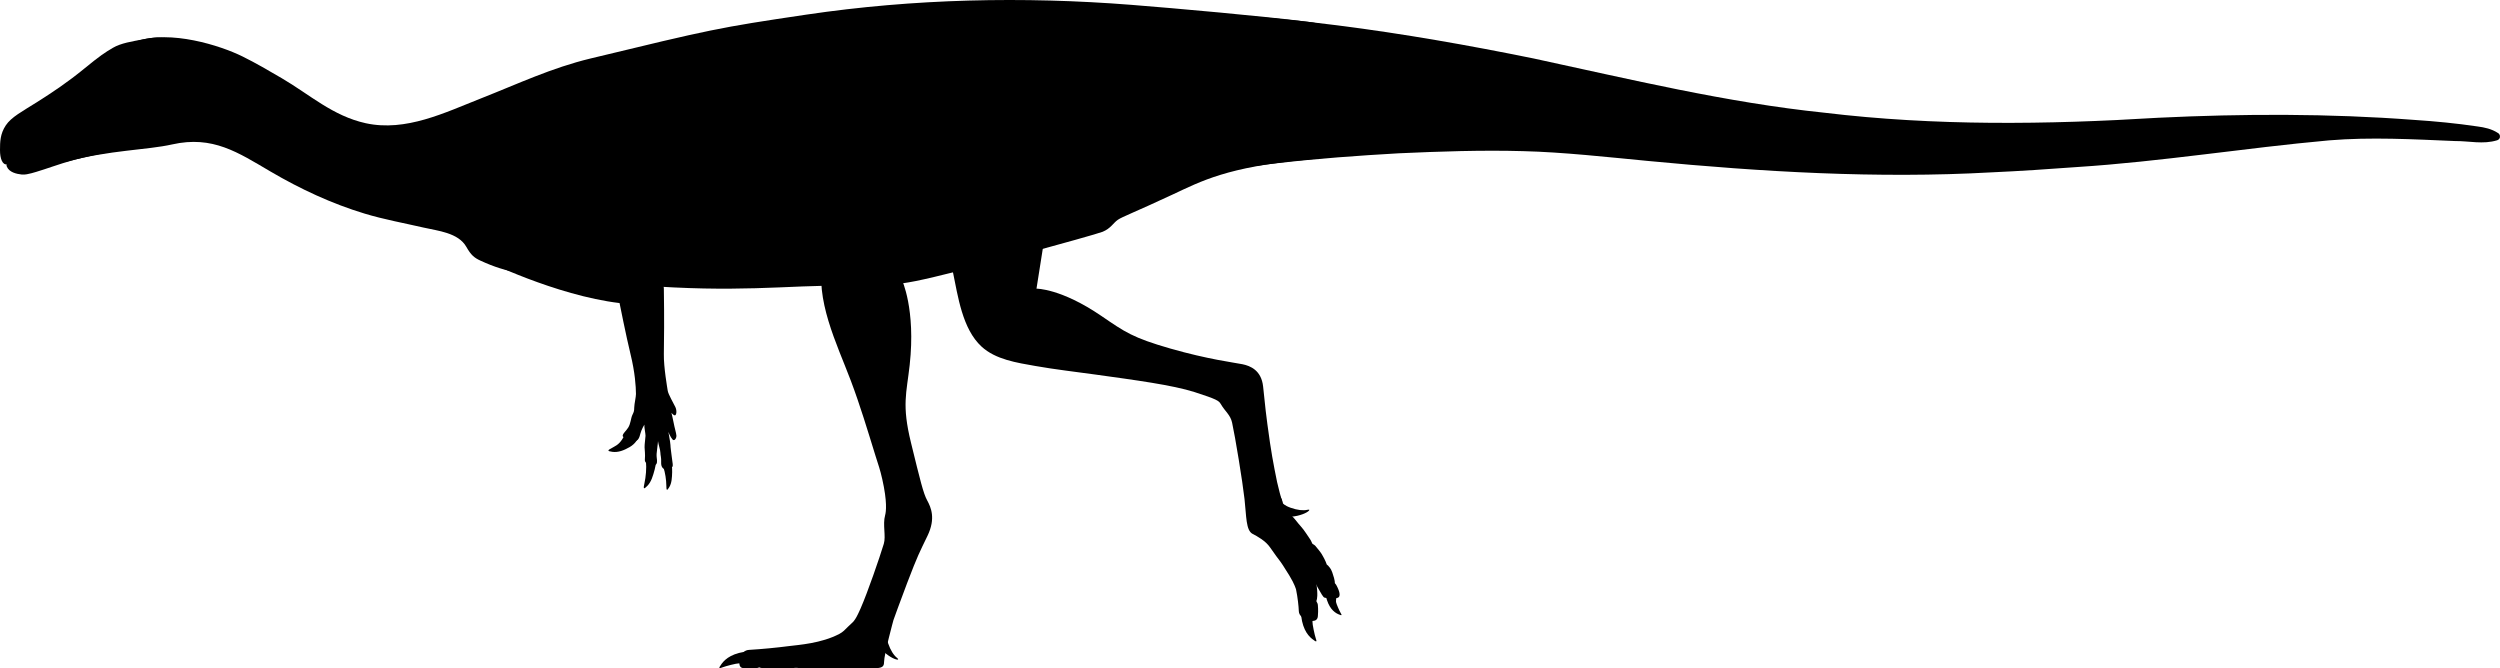
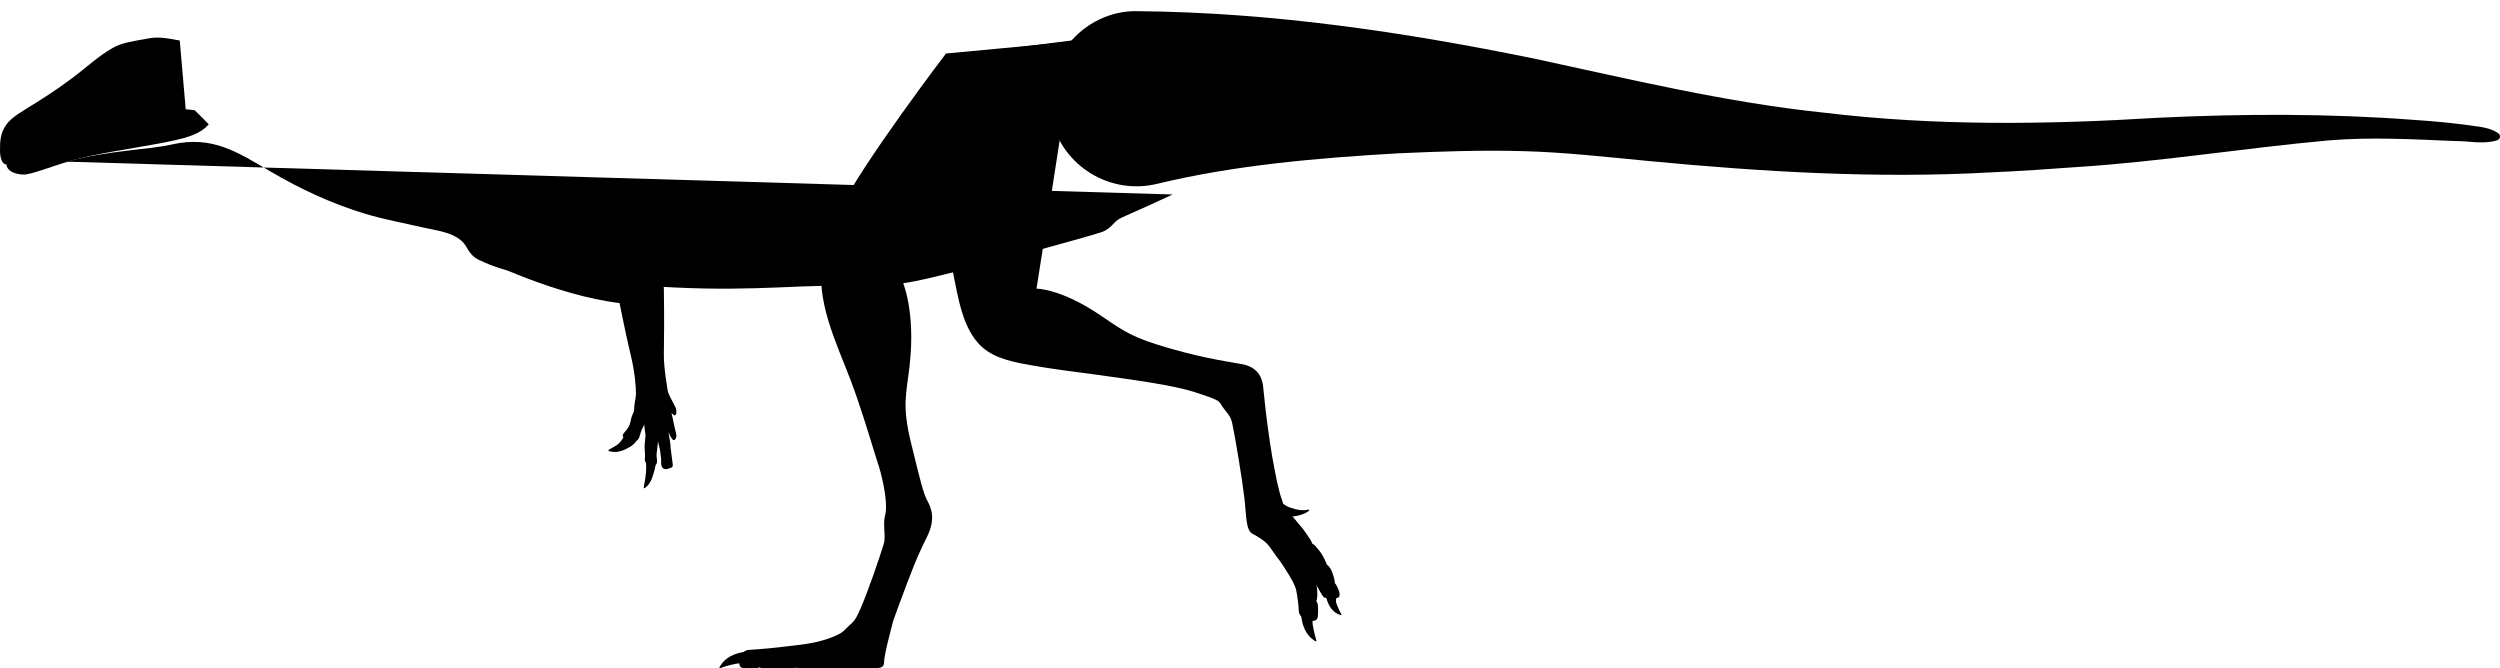
<svg xmlns="http://www.w3.org/2000/svg" id="FINAL" viewBox="0 0 627.581 167.778">
  <defs>
    <style>
      .cls-1 {
        fill: #000;
        stroke-width: 0px;
      }
    </style>
  </defs>
  <g id="Ahvatum">
    <g>
      <g>
        <path class="cls-1" d="M121.382,65.198s18,8.941,34.147,10.882c0,0,1.647,8.294,2.765,12.882s1.334,8.044,1.353,9.941c.007.728-.412,2.449-.434,3.397s-.08,1.059-.47,1.875-.412,2.184-1.052,3.176-1.213,1.301-1.368,1.963,2.074,1.368,2.978,1.39,1.217-.877,1.456-1.853.993-2.25.993-2.25c-.052.645.307,2.265.294,2.801s-.26,2.117-.235,2.888.191,1.729.074,3.053,1.868,1.529,2.529,1.382.544-1.118.456-1.765-.044-1.294.118-2.439.191-1.796.191-1.796c.103.838.603,2.265.603,2.926s.25,1.176.191,2.397.5,2,1.681,1.647,1.29-.456,1.224-1.181c-.036-.391-.265-1.863-.309-2.348s-.265-1.897-.265-2.471-.697-4.266-.697-4.266c0,0-.031-.168.046.45s.672,1.853,1.158,2.426,1.037-.331.99-.971-.482-2.029-.681-3.154-.574-2.559-.574-2.559c0,0,.551.706.904.64s.529-1.125.088-2.074-1.787-3.199-1.919-4.11c-.079-.544-1.029-5.882-.971-9.176s.118-9.118,0-16.436c-.028-1.75-1.059-3.123-2.735-4.623s-16.412-10.147-35.559-17.118" />
        <path class="cls-1" d="M156.784,109.311c-.966,1.697-1.495,2.267-2.925,3.007s-1.54.916-.116,1.109,2.868-.353,4.33-1.201,1.949-1.98,1.949-1.98l-3.237-.935Z" />
        <path class="cls-1" d="M162.162,115.831c.162,1.765-.036,3.885-.371,5.401-.335,1.516-.265,1.74.727.724s1.413-2.551,1.831-4.11.34-2.464.34-2.464l-2.526.449Z" />
-         <path class="cls-1" d="M166.524,117.265c.479,1.434.728,3.234.745,4.559s.119,1.497.745.46.676-2.394.719-3.771-.198-2.113-.198-2.113l-2.011.866Z" />
      </g>
      <g>
        <path class="cls-1" d="M237.471,13.434s-20.81,27.321-26.681,39.221c-1.897,3.844-3.321,8.027-4.189,12.251-2.118,10.306,3.444,21.289,6.981,30.655,2.331,6.174,4.223,12.49,6.175,18.791.785,2.534,1.129,3.319,1.715,5.908,1.289,5.699.969,8.187.724,9.075-.66,2.394.255,5.245-.334,7.189-1.047,3.458-4.042,12.146-5.806,16.171-1.613,3.681-1.868,3.285-3.202,4.651-.693.71-1.248,1.311-2.127,1.774-4.55,2.402-10.25,2.758-12.648,3.067-3.292.424-6.723.751-10.034.953-1.183.072-1.628.787-2.002,1.512s-1.038,3.075.703,3.075c1.742,0,2.414,0,2.826,0,.751,0,.799-.164,1.005-.188.166-.019.147.188,1.323.188h6.715c1.273,0,1.518-.32,1.635-.352s.823.352,3.279.352h8.765c8.294,0,9.61.488,9.633-1.526s2.357-10.532,2.357-10.532c0,0,1.789-4.998,3.435-9.3,2.752-7.192,3.005-7.47,5.131-11.901,2.081-4.339.869-7.08-.1-8.857s-1.724-4.946-4.066-14.493c-2.342-9.547-1.108-12.365-.323-19.501,1.55-14.083-1.975-21.407-1.975-21.407,13.587-10.483,47.149-60.16,47.149-60.16" />
        <path class="cls-1" d="M188.256,163.465c-4.224.331-6.121,1.845-7.088,3.157s-.622,1.224.196.907,3.48-1.01,4.154-1.005,2.189.681,2.917.319.22-1.591.109-1.753-.289-1.624-.289-1.624Z" />
-         <path class="cls-1" d="M224.466,152.201c-1.118,3.932-.75,4.871-.976,5.672s-.857,1.389-.857,1.389c0,0-.242.616.337,2.298s1.38,2.934,2.216,3.594-.283.564-1.605-.244-3.534-2.486-4.076-5.467c0,0-.805-.938-.824-1.741s1.185-5.322,1.185-5.322" />
        <path class="cls-1" d="M210.059,161.11c-3.206,1.206-7.757,1.846-9.287,2.14s-2.132.187-2.338.878c-6.154.489-5.964,3.598-5.964,3.598,0,0,4.243-1.102,6.14-.621.706.549,1.62.615,2.589.615h4.242c4.147,0,8.588-1.434,8.588-1.434l4.5-2" />
      </g>
-       <path class="cls-1" d="M16.719,40.582c10.869-2.931,20.134-2.896,26.487-4.325,10.201-2.295,16.535,2.012,24.721,6.813,7.46,4.375,15.347,8.054,23.626,10.559,4.782,1.447,9.837,2.365,14.751,3.496,3.612.831,8.747,1.289,10.756,4.838,1.173,2.073,1.986,2.746,3.559,3.471,7.121,3.279,10.733,3.14,18.706,4.088,32.668,3.885,46.184,3.039,62.176,2.382,14.324-.588,18.509.599,28.357-1.347s44.898-11.535,46.939-12.373,2.659-2.206,3.806-3,4.257-1.905,13.786-6.361c7.137-3.337,13.814-6.947,33.446-8.716,28.793-2.594,13.429-6.297,11.488-21.962-1.158-9.347-3.605-11.745-11.078-12.689-11.001-1.39-33.188-3.371-44.205-4.238-27.193-2.14-54.647-1.54-81.616,2.453-22.253,3.295-23.945,3.712-54.181,11.01-9.796,2.365-18.113,6.321-27.466,10.005-9.055,3.566-18.913,8.457-28.977,6.242-8.265-1.819-14.019-7.172-21.082-11.303-3.241-1.895-6.466-3.787-9.835-5.451-5.647-2.79-18.074-6.696-26.618-3.828" />
+       <path class="cls-1" d="M16.719,40.582c10.869-2.931,20.134-2.896,26.487-4.325,10.201-2.295,16.535,2.012,24.721,6.813,7.46,4.375,15.347,8.054,23.626,10.559,4.782,1.447,9.837,2.365,14.751,3.496,3.612.831,8.747,1.289,10.756,4.838,1.173,2.073,1.986,2.746,3.559,3.471,7.121,3.279,10.733,3.14,18.706,4.088,32.668,3.885,46.184,3.039,62.176,2.382,14.324-.588,18.509.599,28.357-1.347s44.898-11.535,46.939-12.373,2.659-2.206,3.806-3,4.257-1.905,13.786-6.361" />
      <path class="cls-1" d="M285.923,2.813c33.548.318,66.354,5.207,99.039,11.859,24.075,5.184,48.473,11.081,72.966,13.617,27.909,3.358,55.77,2.993,83.897,1.27,21.108-1.019,42.909-1.087,64.141.535,5.335.348,10.666.862,15.961,1.647,1.772.241,3.533.583,5.207,1.689.458.303.585.92.282,1.378-.139.204-.326.34-.548.406-3.562,1.088-7.024.163-10.606.193-10.514-.441-21.069-1.04-31.578-.173-21.118,1.902-42.101,5.341-63.319,6.701-6.721.506-14.723,1.036-21.455,1.332-28.687,1.609-57.623-.132-86.147-2.856-9.994-.952-21.43-2.231-31.442-2.47-10.311-.294-20.913.079-31.209.542-20.206,1.156-41.083,2.938-60.612,7.657-11.792,2.868-23.676-4.366-26.544-16.158-3.576-13.828,7.746-27.722,21.967-27.171h0Z" />
      <g>
        <path class="cls-1" d="M45.124,10.176c-5.615-1.107-6.448-.783-9.183-.293s-5.599.946-7.597,2.12-3.238,1.981-7.266,5.282-7.872,5.874-11.696,8.29-6.561,3.818-7.946,5.921-1.437,4.084-1.437,6.202.617,3.728,1.75,3.57,7.706-2.276,10.177-3.158,9.473-3.132,14.134-5.118,5.852-3.618,10.881-3.75c5.029-.132,9.132-.176,9.75-.971" />
        <path class="cls-1" d="M52.402,31.192c-2.638,3.15-7.493,3.987-17.831,5.773s-14.054,2.365-21.449,4.871c-1.351.458-2.704.913-4.07,1.323-.754.226-1.516.448-2.293.583-.427.074-.866.119-1.299.073-1.351-.145-3.167-.574-3.743-1.988-.047-.116-.082-.238-.086-.364-.021-.596.663-.757,2.587-1.437,4.209-1.488,13.224-4.682,18.543-6.84,5.319-2.159,11.686-4.574,17.903-5.153,6.216-.578,6.253-.593,6.253-.593l1.968.232" />
      </g>
      <g>
        <path class="cls-1" d="M237.235,14.157s-.748,41.086,1.965,54.075c1.28,6.127,2.359,14.317,7.203,18.776,3.544,3.263,8.9,4.049,13.473,4.859,5.044.894,10.136,1.465,15.208,2.172,9.709,1.355,19.288,2.615,24.849,4.407s6.038,2.164,6.504,2.958c1.153,1.964,2.418,2.708,2.857,4.692.78,3.528,2.633,14.822,3.118,19.189s.335,7.857,2.029,8.735c1.191.618,3.265,1.735,4.441,3.471s2.147,2.972,2.147,2.972c.577.729,1.294,1.822,2.647,4.028s1.676,3.5,1.676,3.5c.412,2,.652,4.231.69,5.415s1.075,1.732,1.81,2.085,2.824.941,2.971-.794,0-2.412,0-2.824-.338-.765-.368-.971.353-.324.191-2.735-1.074-5.369-1.074-5.369c-.303-1.085-.96-1.513-.99-1.631s.283-.859-1.075-3.076c0,0-2.523-5.791-3.052-6.696s-1.164-1.789-1.956-3.64-1.912-6.753-1.912-6.753c0,0-1.118-5.277-1.779-9.835-1.106-7.621-1.207-9.248-1.728-14.135-.434-4.071-3.211-5.197-5.194-5.6s-8.662-1.224-18.11-3.94-11.366-4.128-17.294-8.176c-10.172-6.948-16.294-6.849-16.294-6.849,2.735-16.941,9.694-62.417,9.694-62.417" />
        <path class="cls-1" d="M326.53,153.17c.15,4.235,1.582,6.194,2.851,7.216s1.196.674.915-.157-.86-3.52-.827-4.193.774-2.158.443-2.901-1.58-.288-1.747-.184-1.635.219-1.635.219Z" />
        <g>
          <path class="cls-1" d="M332.817,149.598c.679,2.938,2.003,4.062,3.08,4.559s.976.265.657-.268-1.109-2.315-1.175-2.792.284-1.644-.061-2.107-1.209.071-1.319.173-1.182.435-1.182.435Z" />
          <path class="cls-1" d="M320.029,135.859c5.931,4.062,6.791,4.339,8.395,7.222s3.488,6.763,4.03,6.93,2.327.424,3.339.059.199-2.1-.046-2.628c-.463-1.001-.584-.882-.651-1.052s.173-.321-.649-2.687c-.401-1.153-.834-1.378-.923-1.555s-.343-.287-.475-.449c-.088-.107.051-.103-.622-1.465-.357-.723-.788-1.436-1.302-2.059-.21-.254-.819-1.026-.949-1.165-.229-.243-.663-.429-.766-.576s-.19-.618-.642-1.228-1.299-2.066-2.24-3.096-1.059-1.375-2.184-2.566-1.963-1.059-2.846-.574-2.007-1.809-2.007-1.809" />
        </g>
        <path class="cls-1" d="M319.14,120.125c1.522,3.794,1.831,3.965,2.316,4.641s.551,1.536.551,1.536c0,0,.331.574,2.007,1.169s3.154.75,4.191.507.265.574-1.191,1.103-4.147,1.213-6.816-.221c0,0-1.235.044-1.875-.441s-2.713-5.338-2.713-5.338" />
      </g>
    </g>
  </g>
</svg>